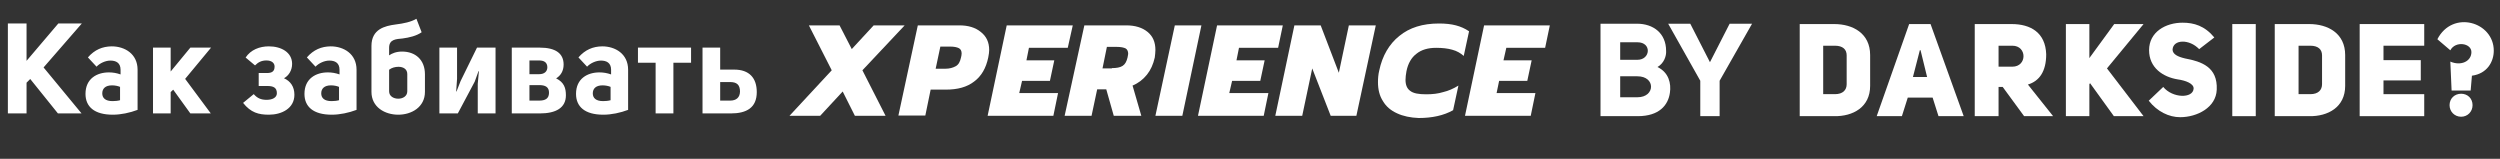
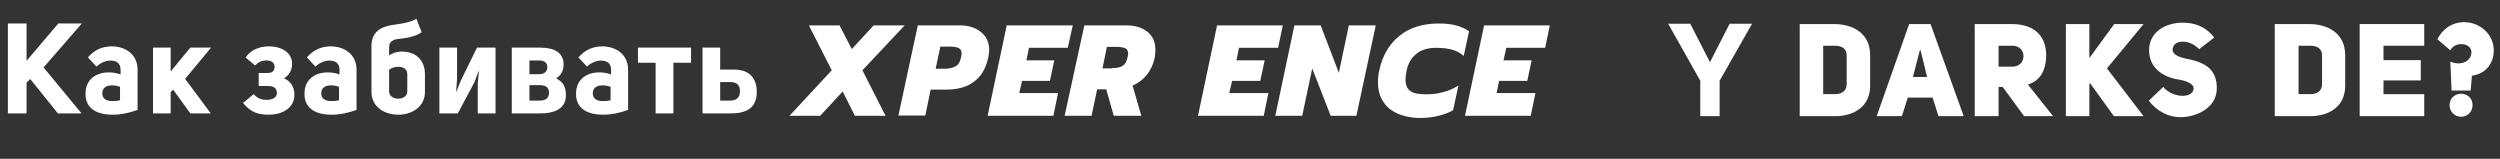
<svg xmlns="http://www.w3.org/2000/svg" width="551" height="35" viewBox="0 0 551 35" fill="none">
  <rect x="0" y="0" width="551" height="35" fill="#333333" stroke="none" />
  <path d="M18.032 5.176L9.604 14.864L17.976 25H12.768L6.664 17.412L5.852 18.224V25H1.736V5.176H5.852V13.408L12.852 5.176H18.032ZM18.843 20.688C18.843 17.328 21.363 15.956 23.995 15.956C24.863 15.956 25.703 16.096 26.571 16.404V15.368C26.571 13.828 25.535 13.352 24.331 13.352C23.239 13.352 21.979 13.94 21.279 14.696L19.375 12.652C20.859 10.944 22.595 10.244 24.611 10.216C27.495 10.216 30.323 11.868 30.323 15.368V24.216C28.615 24.86 26.655 25.28 24.863 25.28C20.747 25.28 18.843 23.488 18.843 20.688ZM26.459 22.088V19.148C26.011 18.952 25.339 18.812 24.695 18.812C23.211 18.812 22.539 19.54 22.539 20.576C22.539 21.612 23.239 22.284 24.807 22.284C25.395 22.284 25.955 22.228 26.459 22.088ZM41.954 25L38.174 19.764L37.614 20.296V25H33.722V10.496H37.614V15.76L41.954 10.496H46.518L40.806 17.384L46.462 25H41.954ZM59.258 10.216C61.946 10.216 64.382 11.504 64.382 14.08C64.382 15.536 63.598 16.712 62.59 17.244C64.018 17.888 64.886 19.092 64.886 20.884C64.886 23.936 62.03 25.28 59.258 25.28C57.018 25.28 55.282 24.832 53.574 22.676L55.926 20.744C56.682 21.612 57.494 22.004 58.754 22.004C59.958 22.004 61.022 21.556 61.022 20.548C61.022 19.316 60.266 18.952 58.894 18.952H57.018V16.096H58.81C59.902 16.096 60.518 15.76 60.518 14.668C60.518 13.884 59.874 13.324 58.726 13.324C57.634 13.324 56.906 13.716 56.206 14.416L54.134 12.68C55.254 10.972 57.214 10.216 59.258 10.216ZM67.103 20.688C67.103 17.328 69.623 15.956 72.255 15.956C73.123 15.956 73.963 16.096 74.831 16.404V15.368C74.831 13.828 73.795 13.352 72.591 13.352C71.499 13.352 70.239 13.94 69.539 14.696L67.635 12.652C69.119 10.944 70.855 10.244 72.871 10.216C75.755 10.216 78.583 11.868 78.583 15.368V24.216C76.875 24.86 74.915 25.28 73.123 25.28C69.007 25.28 67.103 23.488 67.103 20.688ZM74.719 22.088V19.148C74.271 18.952 73.599 18.812 72.955 18.812C71.471 18.812 70.799 19.54 70.799 20.576C70.799 21.612 71.499 22.284 73.067 22.284C73.655 22.284 74.215 22.228 74.719 22.088ZM91.781 4.14L92.929 7.108C91.781 7.92 90.185 8.284 88.729 8.48C87.357 8.62 85.761 8.62 85.761 10.524V12.204C86.349 11.784 87.301 11.364 88.617 11.364C91.529 11.364 93.657 13.156 93.657 16.376V20.24C93.657 23.628 90.689 25.28 87.777 25.28C84.837 25.28 81.869 23.628 81.869 20.24V10.132C81.869 6.408 84.837 5.708 87.161 5.4C88.981 5.176 90.577 4.84 91.781 4.14ZM87.833 14.724C87.077 14.724 86.349 14.92 85.761 15.368V20.128C85.761 21.22 86.769 21.752 87.777 21.752C88.757 21.752 89.765 21.22 89.765 20.128V16.32C89.765 15.2 88.841 14.724 87.833 14.724ZM105.298 18.448L105.55 15.704L105.466 15.676L104.626 18L100.902 25H96.842V10.496H100.734V17.384L100.538 20.156H100.622L101.518 17.86L105.13 10.496H109.218V25H105.298V18.448ZM112.797 10.496H118.957C122.429 10.496 124.221 11.756 124.221 14.22C124.221 15.676 123.549 16.684 122.569 17.272C124.333 18.14 124.725 19.428 124.725 20.996C124.725 23.768 122.541 25 118.957 25H112.797V10.496ZM116.689 16.348H118.845C119.937 16.348 120.637 15.788 120.637 14.808C120.609 13.716 119.881 13.324 118.789 13.324H116.689V16.348ZM116.689 22.172H118.845C120.189 22.172 120.973 21.724 121.001 20.492C121.029 19.176 120.189 18.756 118.845 18.756H116.689V22.172ZM126.956 20.688C126.956 17.328 129.476 15.956 132.108 15.956C132.976 15.956 133.816 16.096 134.684 16.404V15.368C134.684 13.828 133.648 13.352 132.444 13.352C131.352 13.352 130.092 13.94 129.392 14.696L127.488 12.652C128.972 10.944 130.708 10.244 132.724 10.216C135.608 10.216 138.436 11.868 138.436 15.368V24.216C136.728 24.86 134.768 25.28 132.976 25.28C128.86 25.28 126.956 23.488 126.956 20.688ZM134.572 22.088V19.148C134.124 18.952 133.452 18.812 132.808 18.812C131.324 18.812 130.652 19.54 130.652 20.576C130.652 21.612 131.352 22.284 132.92 22.284C133.508 22.284 134.068 22.228 134.572 22.088ZM148.418 25H144.498V13.828H140.606V10.496H152.31V13.828H148.418V25ZM158.728 15.34H161.836C165.112 15.34 166.792 17.16 166.792 20.296C166.792 23.74 164.552 25 161.052 25H154.836V10.496H158.728V15.34ZM158.728 22.172H160.94C162.256 22.172 163.068 21.5 163.096 20.184C163.096 18.644 162.34 18.084 160.912 18.084H158.728V22.172ZM540.052 11.084L537.196 8.648C540.556 2.124 549.628 4.812 549.628 11.168C549.628 13.604 548.172 16.236 544.812 16.684L544.532 19.96H540.332L540.052 13.576C542.432 14.612 544.7 13.492 544.7 11.476C544.7 9.488 541.172 8.956 540.052 11.084ZM539.884 23.18C539.884 21.696 541.004 20.66 542.432 20.66C543.86 20.66 544.952 21.696 544.952 23.18C544.952 24.608 543.86 25.728 542.432 25.728C541.004 25.728 539.884 24.608 539.884 23.18Z" fill="white" />
  <path d="M183.314 15.491L178.277 5.592H185.039L187.729 10.816L192.559 5.592H199.389L190.075 15.491L195.181 25.527H188.419L185.729 20.166L180.761 25.527H174L183.314 15.491Z" fill="white" />
  <path d="M202.286 5.592H211.462C213.394 5.592 214.981 6.073 216.154 7.035C217.396 7.998 218.016 9.304 218.016 11.023C218.016 11.435 217.947 11.985 217.809 12.672C217.327 15.01 216.292 16.797 214.705 17.966C213.118 19.203 211.048 19.753 208.427 19.753H205.115L203.942 25.459H198.009L202.286 5.592ZM208.358 15.147C209.254 15.147 210.013 14.941 210.634 14.597C211.255 14.254 211.6 13.635 211.807 12.672C211.876 12.397 211.945 12.054 211.945 11.779C211.945 11.229 211.738 10.816 211.324 10.61C210.91 10.404 210.289 10.266 209.392 10.266H207.254L206.219 15.147H208.358Z" fill="white" />
  <path d="M221.88 5.592H236.438L235.334 10.541H226.779L226.227 13.291H232.367L231.401 17.828H225.261L224.64 20.509H233.195L232.16 25.527H217.672L221.88 5.592Z" fill="white" />
  <path d="M238.991 5.592H248.235C250.167 5.592 251.754 6.073 252.927 7.035C254.1 7.998 254.652 9.304 254.652 11.023C254.652 11.504 254.583 12.054 254.514 12.672C254.169 14.185 253.617 15.422 252.789 16.453C251.961 17.485 250.926 18.309 249.615 18.859L251.547 25.527H245.476L243.82 19.684H241.819L240.577 25.527H234.644L238.991 5.592ZM245.062 15.01C246.097 15.01 246.856 14.872 247.408 14.528C247.959 14.185 248.304 13.566 248.511 12.672C248.58 12.26 248.649 11.985 248.649 11.848C248.649 11.297 248.442 10.885 248.097 10.679C247.684 10.473 247.063 10.335 246.166 10.335H243.958L242.992 15.079H245.062V15.01Z" fill="white" />
-   <path d="M258.929 5.592H264.793L260.585 25.527H254.651L258.929 5.592Z" fill="white" />
  <path d="M268.243 5.592H282.731L281.696 10.541H273.072L272.52 13.291H278.729L277.764 17.828H271.554L270.933 20.509H279.557L278.522 25.527H264.034L268.243 5.592Z" fill="white" />
  <path d="M285.284 5.592H291.079L295.081 16.041L297.288 5.592H303.222L298.944 25.527H293.287L289.216 15.079L287.008 25.527H281.075L285.284 5.592Z" fill="white" />
  <path d="M307.913 24.977C306.533 24.359 305.498 23.465 304.808 22.296C304.05 21.128 303.705 19.753 303.705 18.103C303.705 17.278 303.774 16.384 303.981 15.559C304.67 12.26 306.188 9.716 308.396 7.929C310.673 6.073 313.57 5.179 317.158 5.179C318.607 5.179 319.849 5.317 320.884 5.592C321.918 5.867 322.884 6.279 323.781 6.898L322.608 12.329C321.918 11.71 321.091 11.229 320.056 10.954C319.09 10.679 317.917 10.541 316.537 10.541C314.743 10.541 313.294 10.954 312.191 11.847C311.087 12.672 310.328 13.978 309.983 15.697C309.845 16.453 309.776 17.072 309.776 17.622C309.776 18.722 310.121 19.547 310.811 20.028C311.501 20.578 312.674 20.784 314.329 20.784C315.709 20.784 316.951 20.647 318.055 20.303C319.228 20.028 320.332 19.547 321.436 18.859L320.263 24.29C318.193 25.459 315.64 26.009 312.674 26.009C310.88 25.94 309.224 25.596 307.913 24.977Z" fill="white" />
  <path d="M327.093 5.592H341.581L340.546 10.541H331.991L331.37 13.291H337.58L336.614 17.828H330.404L329.852 20.509H338.407L337.373 25.527H322.884L327.093 5.592Z" fill="white" />
  <path d="M404.266 5.303C408.374 5.303 412.179 7.348 412.179 12.12V18.936C412.179 23.633 408.374 25.678 404.266 25.602H396.657V5.303H404.266ZM404.418 20.754C406.168 20.754 407.005 19.845 407.005 18.558V12.195C407.005 10.908 406.168 10.075 404.418 10.075H401.831V20.754H404.418Z" fill="white" />
  <path d="M432.798 25.602H427.244L425.95 21.512H420.472L419.178 25.602H413.624L420.776 5.303H425.494L432.798 25.602ZM424.733 16.967L423.287 11.059H423.135L421.613 16.967H424.733Z" fill="white" />
  <path d="M441.396 19.164H440.483V25.602H435.233V5.303H443.374C447.559 5.303 450.831 7.196 450.983 11.968C450.983 15.755 449.461 17.876 446.95 18.634L452.505 25.602H446.114L441.396 19.164ZM443.527 14.695C446.798 14.695 446.798 10.075 443.527 10.075H440.483V14.695H443.527Z" fill="white" />
  <path d="M465.973 5.303H472.441L464.375 15.074L472.441 25.602H465.897L460.647 18.331L460.495 18.558V25.602H455.321V5.303H460.495V12.801L465.973 5.303Z" fill="white" />
  <path d="M476.777 19.164C478.831 21.663 483.32 21.739 483.473 19.543C483.549 18.407 481.646 17.725 479.972 17.498C476.701 16.967 473.657 14.922 473.657 11.059C473.657 7.045 477.309 5 481.038 5C483.549 5 485.907 5.682 488.038 8.257L484.69 10.832C482.559 8.56 478.907 8.636 478.831 10.984C478.907 11.968 479.972 12.499 481.57 12.877C485.223 13.559 488.799 14.771 488.57 19.77C488.418 23.709 484.233 25.829 480.505 25.829C478.07 25.829 475.483 24.617 473.581 22.194L476.777 19.164Z" fill="white" />
-   <path d="M497.169 5.303H491.995V25.602H497.169V5.303Z" fill="white" />
  <path d="M508.962 5.303C513.071 5.303 516.876 7.348 516.876 12.12V18.936C516.876 23.633 513.071 25.678 508.962 25.602H501.354V5.303H508.962ZM509.191 20.754C510.941 20.754 511.778 19.845 511.778 18.558V12.195C511.778 10.908 510.941 10.075 509.191 10.075H506.604V20.754H509.191Z" fill="white" />
  <path d="M525.321 13.256H533.539V17.725H525.321V20.754H534.3V25.602H520.071V5.303H534.3V10.075H525.321V13.256Z" fill="white" />
-   <path d="M365.308 14.771C367.819 15.983 368.352 18.406 368.047 20.451C367.667 23.178 365.688 25.602 360.971 25.602H352.753V5.227H360.819C364.319 5.227 367.21 7.272 367.21 11.211C367.286 12.347 366.754 13.938 365.308 14.771ZM360.895 13.18C363.786 13.18 364.091 9.317 360.895 9.317H357.09V13.18H360.895ZM360.895 21.436C364.851 21.436 364.928 16.816 360.895 16.816H357.09V21.436H360.895Z" fill="white" />
  <path d="M374.743 25.602V17.8L367.667 5.227H372.537L376.874 13.71L381.211 5.227H386.156L379.004 17.8V25.602H374.743Z" fill="white" />
</svg>